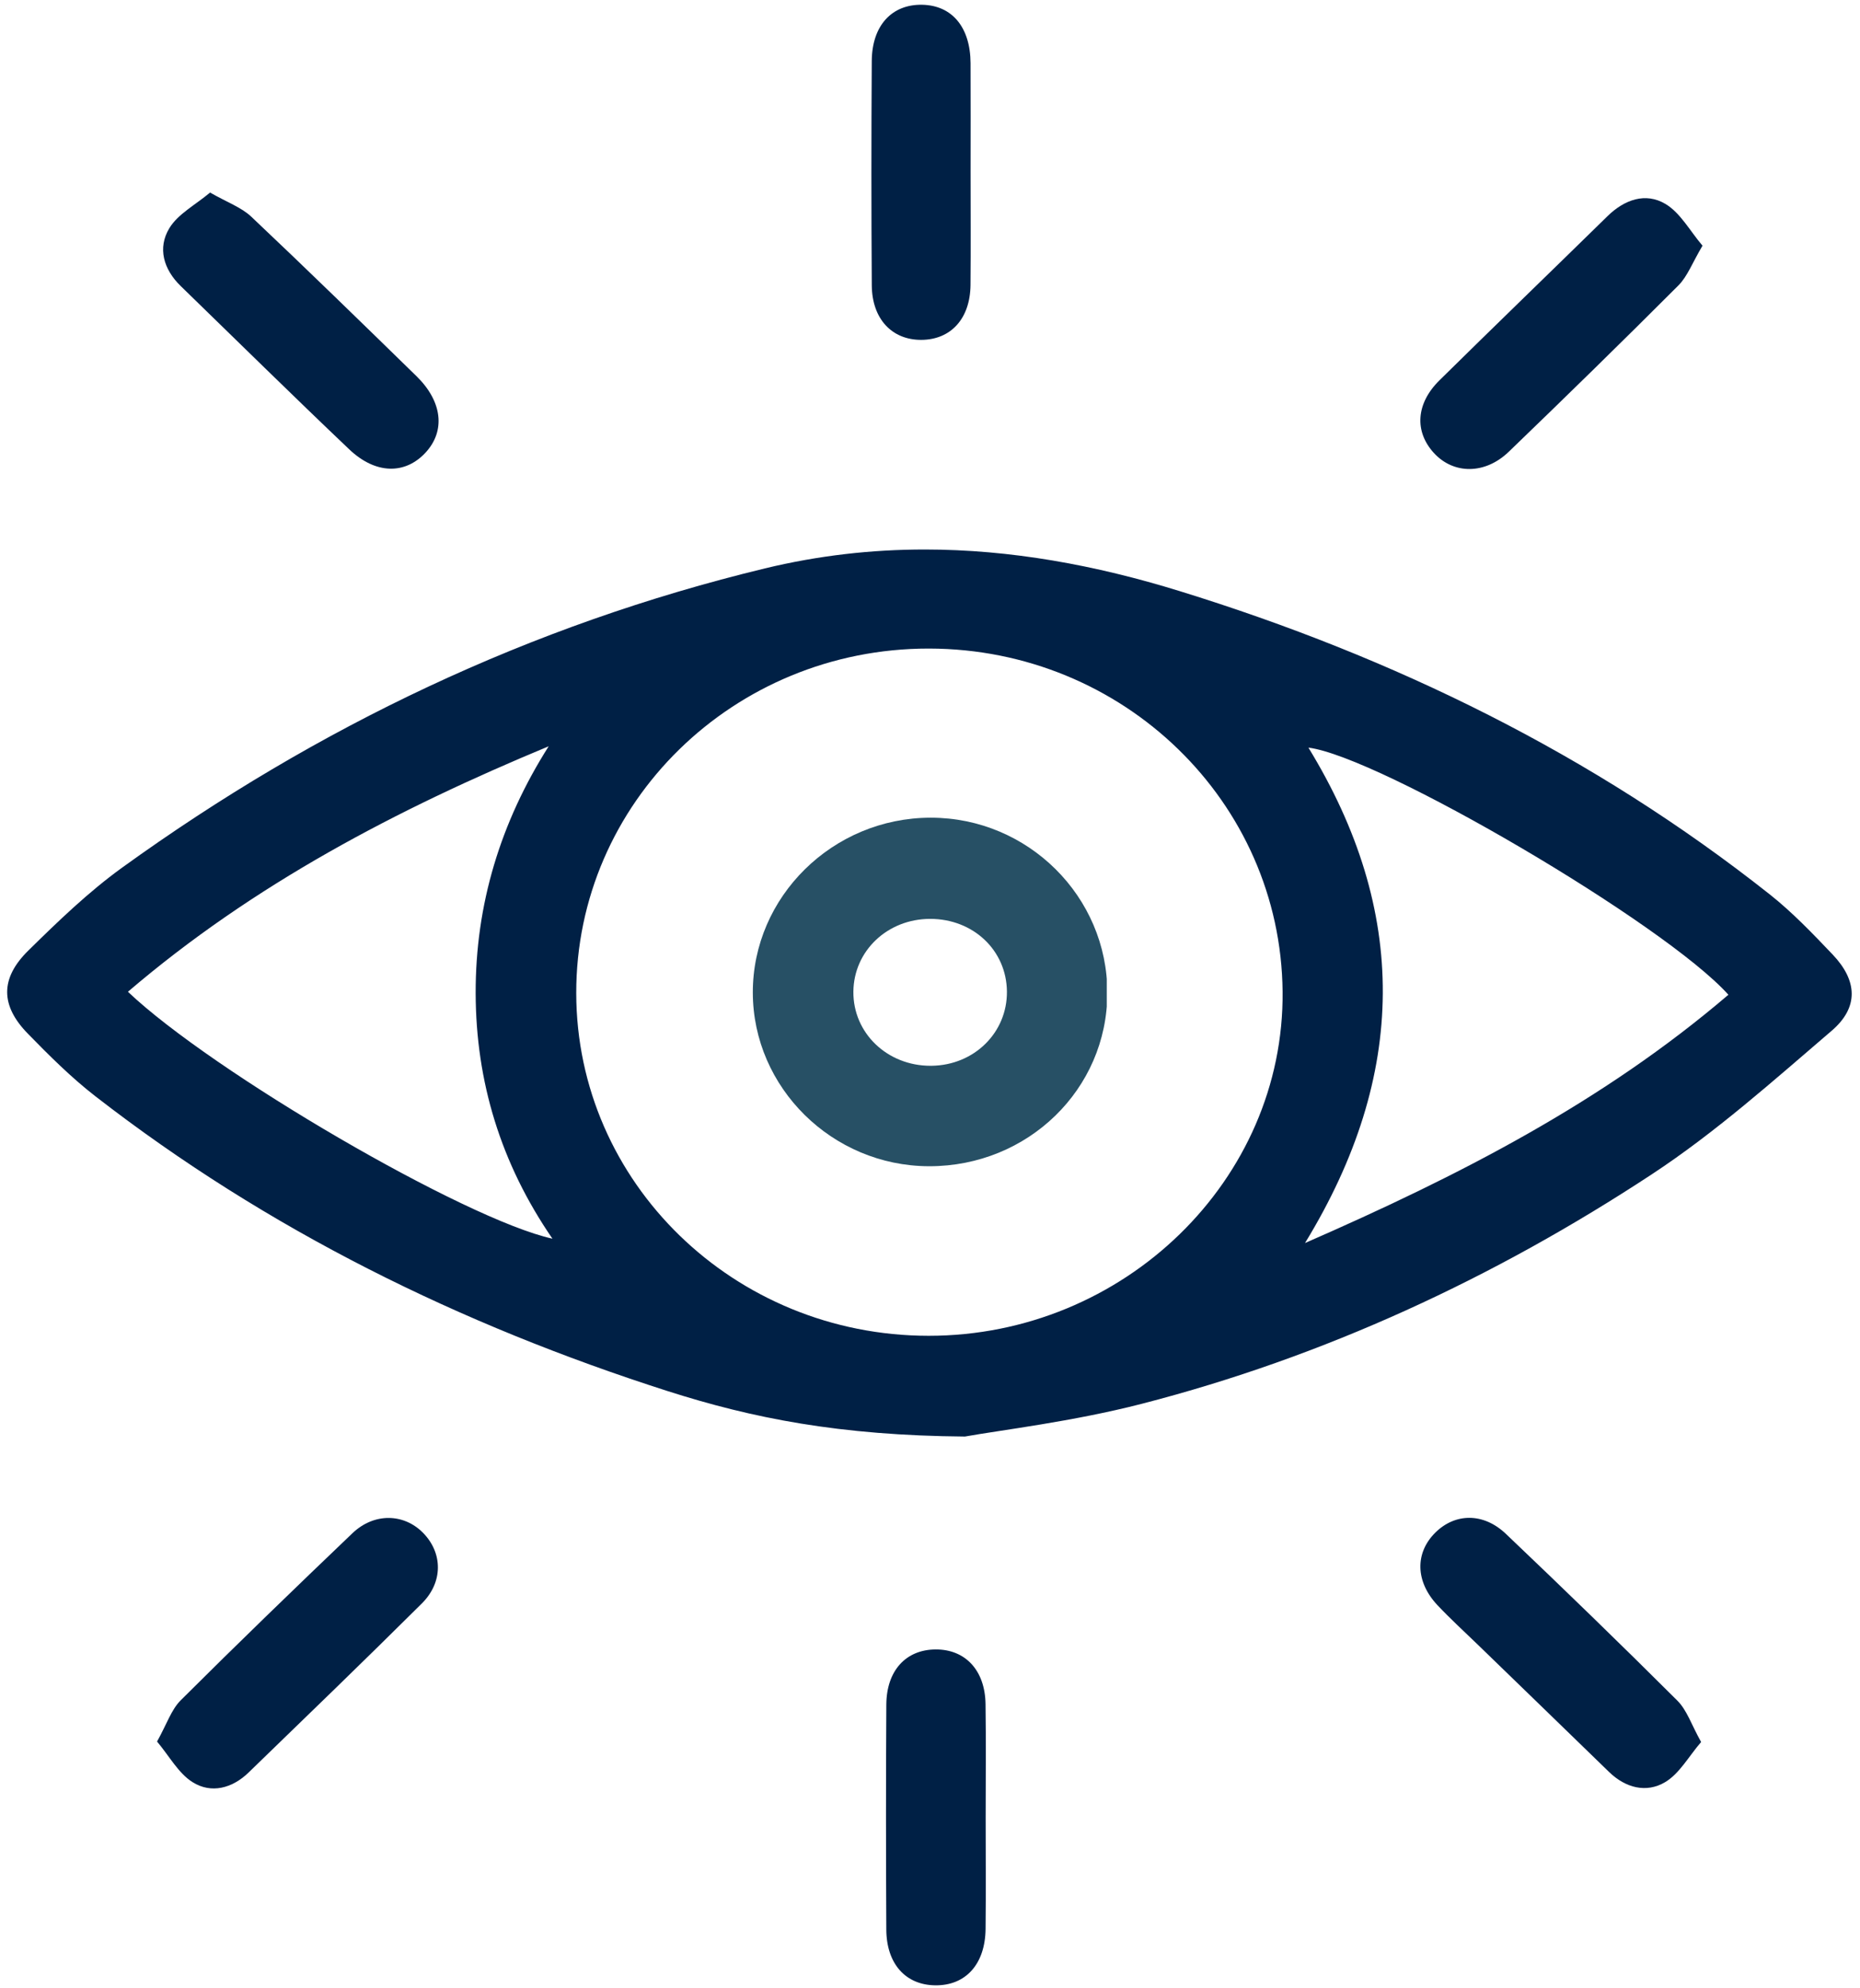
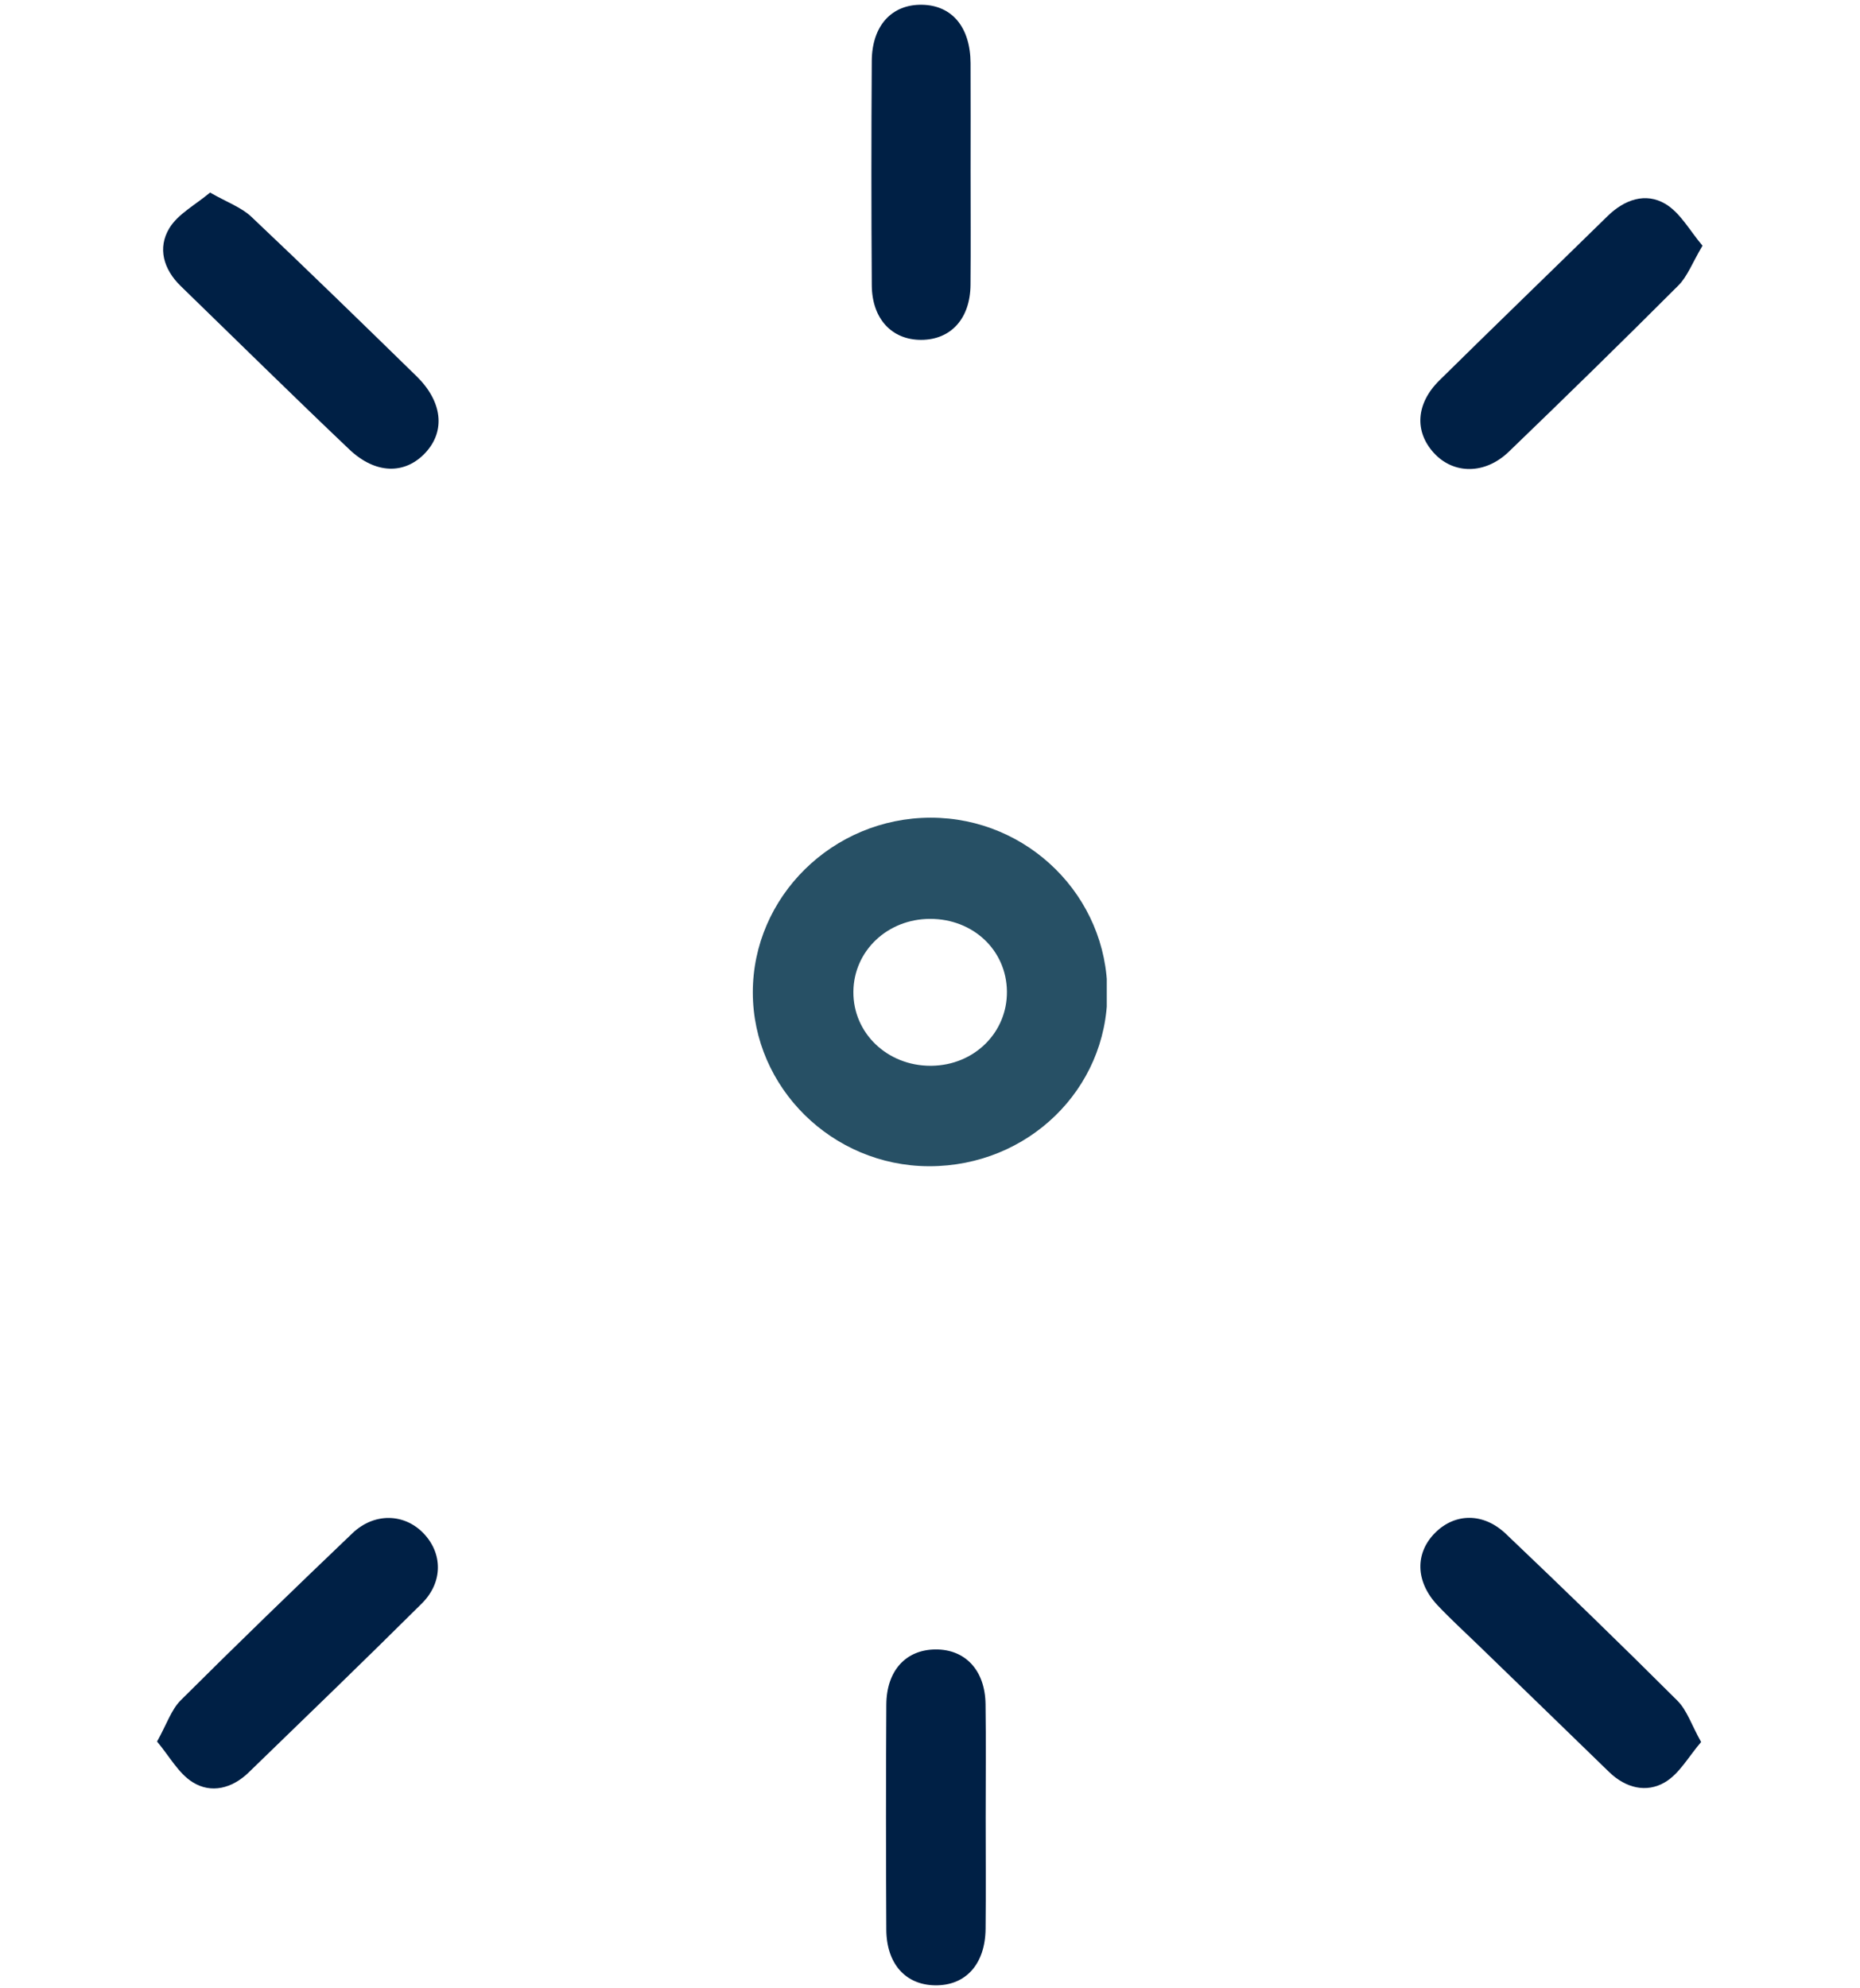
<svg xmlns="http://www.w3.org/2000/svg" width="4012" zoomAndPan="magnify" viewBox="0 0 3009 3216" height="4288" preserveAspectRatio="xMidYMid meet" version="1.0">
  <defs>
    <clipPath id="313fe71a49">
      <path d="M 11 888.504 L 2996 888.504 L 2996 2324 L 11 2324 Z M 11 888.504 " clip-rule="nonzero" />
    </clipPath>
    <clipPath id="40a88b2754">
      <path d="M 1433.125 2668 L 1595 2668 L 1595 3212 L 1433.125 3212 Z M 1433.125 2668 " clip-rule="nonzero" />
    </clipPath>
    <clipPath id="70ec87d3f2">
      <path d="M 1409.5 7 L 1571 7 L 1571 550 L 1409.5 550 Z M 1409.5 7 " clip-rule="nonzero" />
    </clipPath>
    <clipPath id="3ea5210b2d">
      <path d="M 263 311.492 L 710 311.492 L 710 759 L 263 759 Z M 263 311.492 " clip-rule="nonzero" />
    </clipPath>
    <clipPath id="cbfe0f624e">
      <path d="M 2297 320 L 2754.117 320 L 2754.117 759 L 2297 759 Z M 2297 320 " clip-rule="nonzero" />
    </clipPath>
    <clipPath id="af36a29b82">
      <path d="M 1217 1322.793 L 1790.473 1322.793 L 1790.473 1886.793 L 1217 1886.793 Z M 1217 1322.793 " clip-rule="nonzero" />
    </clipPath>
  </defs>
  <g clip-path="url(#313fe71a49)">
-     <path fill="#002045" d="M 887.629 1207.289 C 809.598 1330.199 769.074 1463.547 769.496 1607.066 C 769.914 1749.398 809.82 1881.797 893.691 2003.84 C 752.879 1972.832 343.531 1734.164 206.953 1604.395 C 409.852 1430.793 641.812 1309.285 887.629 1207.289 Z M 2116.684 1209.453 C 2231.84 1223.871 2693.305 1494.402 2796.094 1609.227 C 2592.949 1782.852 2361.332 1901.586 2111.16 2010.895 C 2277.832 1738.188 2278.23 1473.496 2116.684 1209.453 Z M 1502.156 1049.184 C 1502.594 1049.184 1503.027 1049.184 1503.461 1049.188 C 1817.328 1049.871 2071.852 1296.965 2074.91 1603.949 C 2077.945 1908.539 1818.512 2160.938 1502.469 2160.938 C 1502.387 2160.938 1502.305 2160.938 1502.223 2160.938 C 1187.562 2160.809 932.668 1913.012 932.207 1606.793 C 931.742 1298.707 1186.934 1049.184 1502.156 1049.184 Z M 1496.07 888.941 C 1410.449 888.941 1324.246 898.516 1237.285 919.551 C 858.234 1011.238 513.176 1175.703 197.891 1403.352 C 143.23 1442.816 93.918 1490.406 45.699 1537.859 C 0 1582.832 0.75 1626.758 44.84 1671.957 C 79.551 1707.547 115.117 1743.035 154.285 1773.438 C 432.93 1989.734 744.738 2142.957 1079.41 2250.172 C 1216.688 2294.152 1357.902 2322.281 1561.016 2323.918 C 1619.102 2313.453 1734.883 2299.863 1846.742 2271.047 C 2142.641 2194.816 2417.422 2067.219 2672.094 1899.773 C 2775.43 1831.828 2868.902 1748.227 2963.188 1667.453 C 3007.414 1629.562 3004.797 1586.211 2964.754 1544.156 C 2932.363 1510.137 2899.543 1475.777 2862.828 1446.734 C 2577.039 1220.629 2255.496 1063.578 1908.465 956.266 C 1771.984 914.062 1634.785 888.941 1496.07 888.941 Z M 1496.07 888.941 " fill-opacity="1" fill-rule="nonzero" />
-   </g>
+     </g>
  <g clip-path="url(#40a88b2754)">
    <path fill="#002045" d="M 1594.547 2940.504 C 1594.559 3000.465 1595.059 3060.43 1594.414 3120.383 C 1593.793 3177.691 1562.047 3212.465 1512.594 3211.691 C 1464.906 3210.949 1434.113 3176.879 1433.816 3121.43 C 1433.168 3000.148 1433.125 2878.859 1433.844 2757.578 C 1434.168 2702.473 1465.59 2668.613 1513.57 2668.336 C 1561.59 2668.062 1593.547 2702.023 1594.336 2756.539 C 1595.219 2817.848 1594.539 2879.18 1594.547 2940.504 Z M 1594.547 2940.504 " fill-opacity="1" fill-rule="evenodd" />
  </g>
  <g clip-path="url(#70ec87d3f2)">
    <path fill="#002045" d="M 1570.176 277.508 C 1570.172 338.656 1570.609 399.809 1570.043 460.949 C 1569.539 515.348 1538.395 549.543 1490.531 549.809 C 1442.984 550.07 1410.691 516.008 1410.324 461.5 C 1409.5 340.57 1409.516 219.629 1410.289 98.699 C 1410.656 41.207 1442.895 6.68 1491.992 7.715 C 1540.293 8.734 1569.82 44.141 1570.113 102.223 C 1570.406 160.648 1570.18 219.078 1570.176 277.508 Z M 1570.176 277.508 " fill-opacity="1" fill-rule="evenodd" />
  </g>
  <path fill="#002045" d="M 2751.961 2818.098 C 2731.871 2841.379 2716.902 2869.332 2693.562 2883.125 C 2663.457 2900.922 2629.773 2892.527 2603.082 2866.57 C 2532.227 2797.652 2461.164 2728.949 2390.211 2660.137 C 2368.531 2639.109 2346.148 2618.738 2325.477 2596.762 C 2289.621 2558.645 2288.781 2512.211 2321.996 2479.312 C 2353.953 2447.656 2399.688 2446.691 2436.078 2481.293 C 2529.578 2570.211 2622.223 2660.059 2713.574 2751.176 C 2729.031 2766.594 2736.348 2790.172 2751.961 2818.098 Z M 2751.961 2818.098 " fill-opacity="1" fill-rule="evenodd" />
  <path fill="#002045" d="M 254.062 2817.32 C 269.723 2789.352 277.027 2765.855 292.438 2750.492 C 383.871 2659.328 476.727 2569.57 570.094 2480.375 C 605.141 2446.895 653.418 2448.051 684.555 2479.871 C 716.281 2512.293 717.137 2559.449 682.348 2594.027 C 589.785 2686.027 495.852 2776.652 402.121 2867.473 C 375.773 2893.004 341.793 2902.051 311.523 2883.031 C 288.57 2868.613 273.949 2840.941 254.062 2817.32 Z M 254.062 2817.32 " fill-opacity="1" fill-rule="evenodd" />
  <g clip-path="url(#3ea5210b2d)">
    <path fill="#002045" d="M 339.824 311.492 C 367.715 327.469 390.465 335.402 406.453 350.5 C 496.461 435.5 585.074 521.992 673.684 608.461 C 715.777 649.543 720.871 697.145 688.43 732.195 C 655.414 767.867 607.703 767.512 565.031 726.969 C 473.297 639.809 383.172 550.961 292.391 462.801 C 264.547 435.766 254.535 401.266 273.941 369.184 C 287.891 346.125 315.949 331.602 339.824 311.492 Z M 339.824 311.492 " fill-opacity="1" fill-rule="evenodd" />
  </g>
  <g clip-path="url(#cbfe0f624e)">
    <path fill="#002045" d="M 2754.219 397.449 C 2737.633 425.395 2729.898 447.051 2715.211 461.762 C 2624.695 552.387 2533.078 641.938 2440.82 730.797 C 2402.266 767.93 2351.387 767.469 2319.633 732.758 C 2287.969 698.145 2290.508 652.898 2328.617 615.316 C 2418.836 526.348 2510.02 438.355 2600.531 349.684 C 2627.973 322.805 2662.191 310.809 2694.254 329.918 C 2718.484 344.359 2733.883 373.609 2754.219 397.449 Z M 2754.219 397.449 " fill-opacity="1" fill-rule="evenodd" />
  </g>
  <g clip-path="url(#af36a29b82)">
    <path fill="#275065" d="M 1504.816 1486.484 C 1504.824 1486.484 1504.828 1486.484 1504.832 1486.484 C 1574.535 1486.496 1628.285 1537.367 1628.938 1603.941 C 1629.59 1670.387 1576.066 1723.203 1507.145 1724.125 C 1506.523 1724.133 1505.898 1724.137 1505.277 1724.137 C 1435.277 1724.137 1380.004 1671.223 1380.555 1604.289 C 1381.094 1538.273 1435.727 1486.484 1504.816 1486.484 Z M 1505.785 1322.793 C 1505.645 1322.793 1505.5 1322.793 1505.355 1322.793 C 1347.219 1323.027 1217.609 1450.594 1217.867 1605.758 C 1218.117 1759.531 1346.359 1886.086 1502.477 1886.625 C 1502.832 1886.629 1503.188 1886.629 1503.543 1886.629 C 1663.012 1886.629 1791.074 1762.121 1791.375 1606.523 C 1791.676 1450.484 1663.102 1322.793 1505.785 1322.793 Z M 1505.785 1322.793 " fill-opacity="1" fill-rule="nonzero" />
  </g>
</svg>